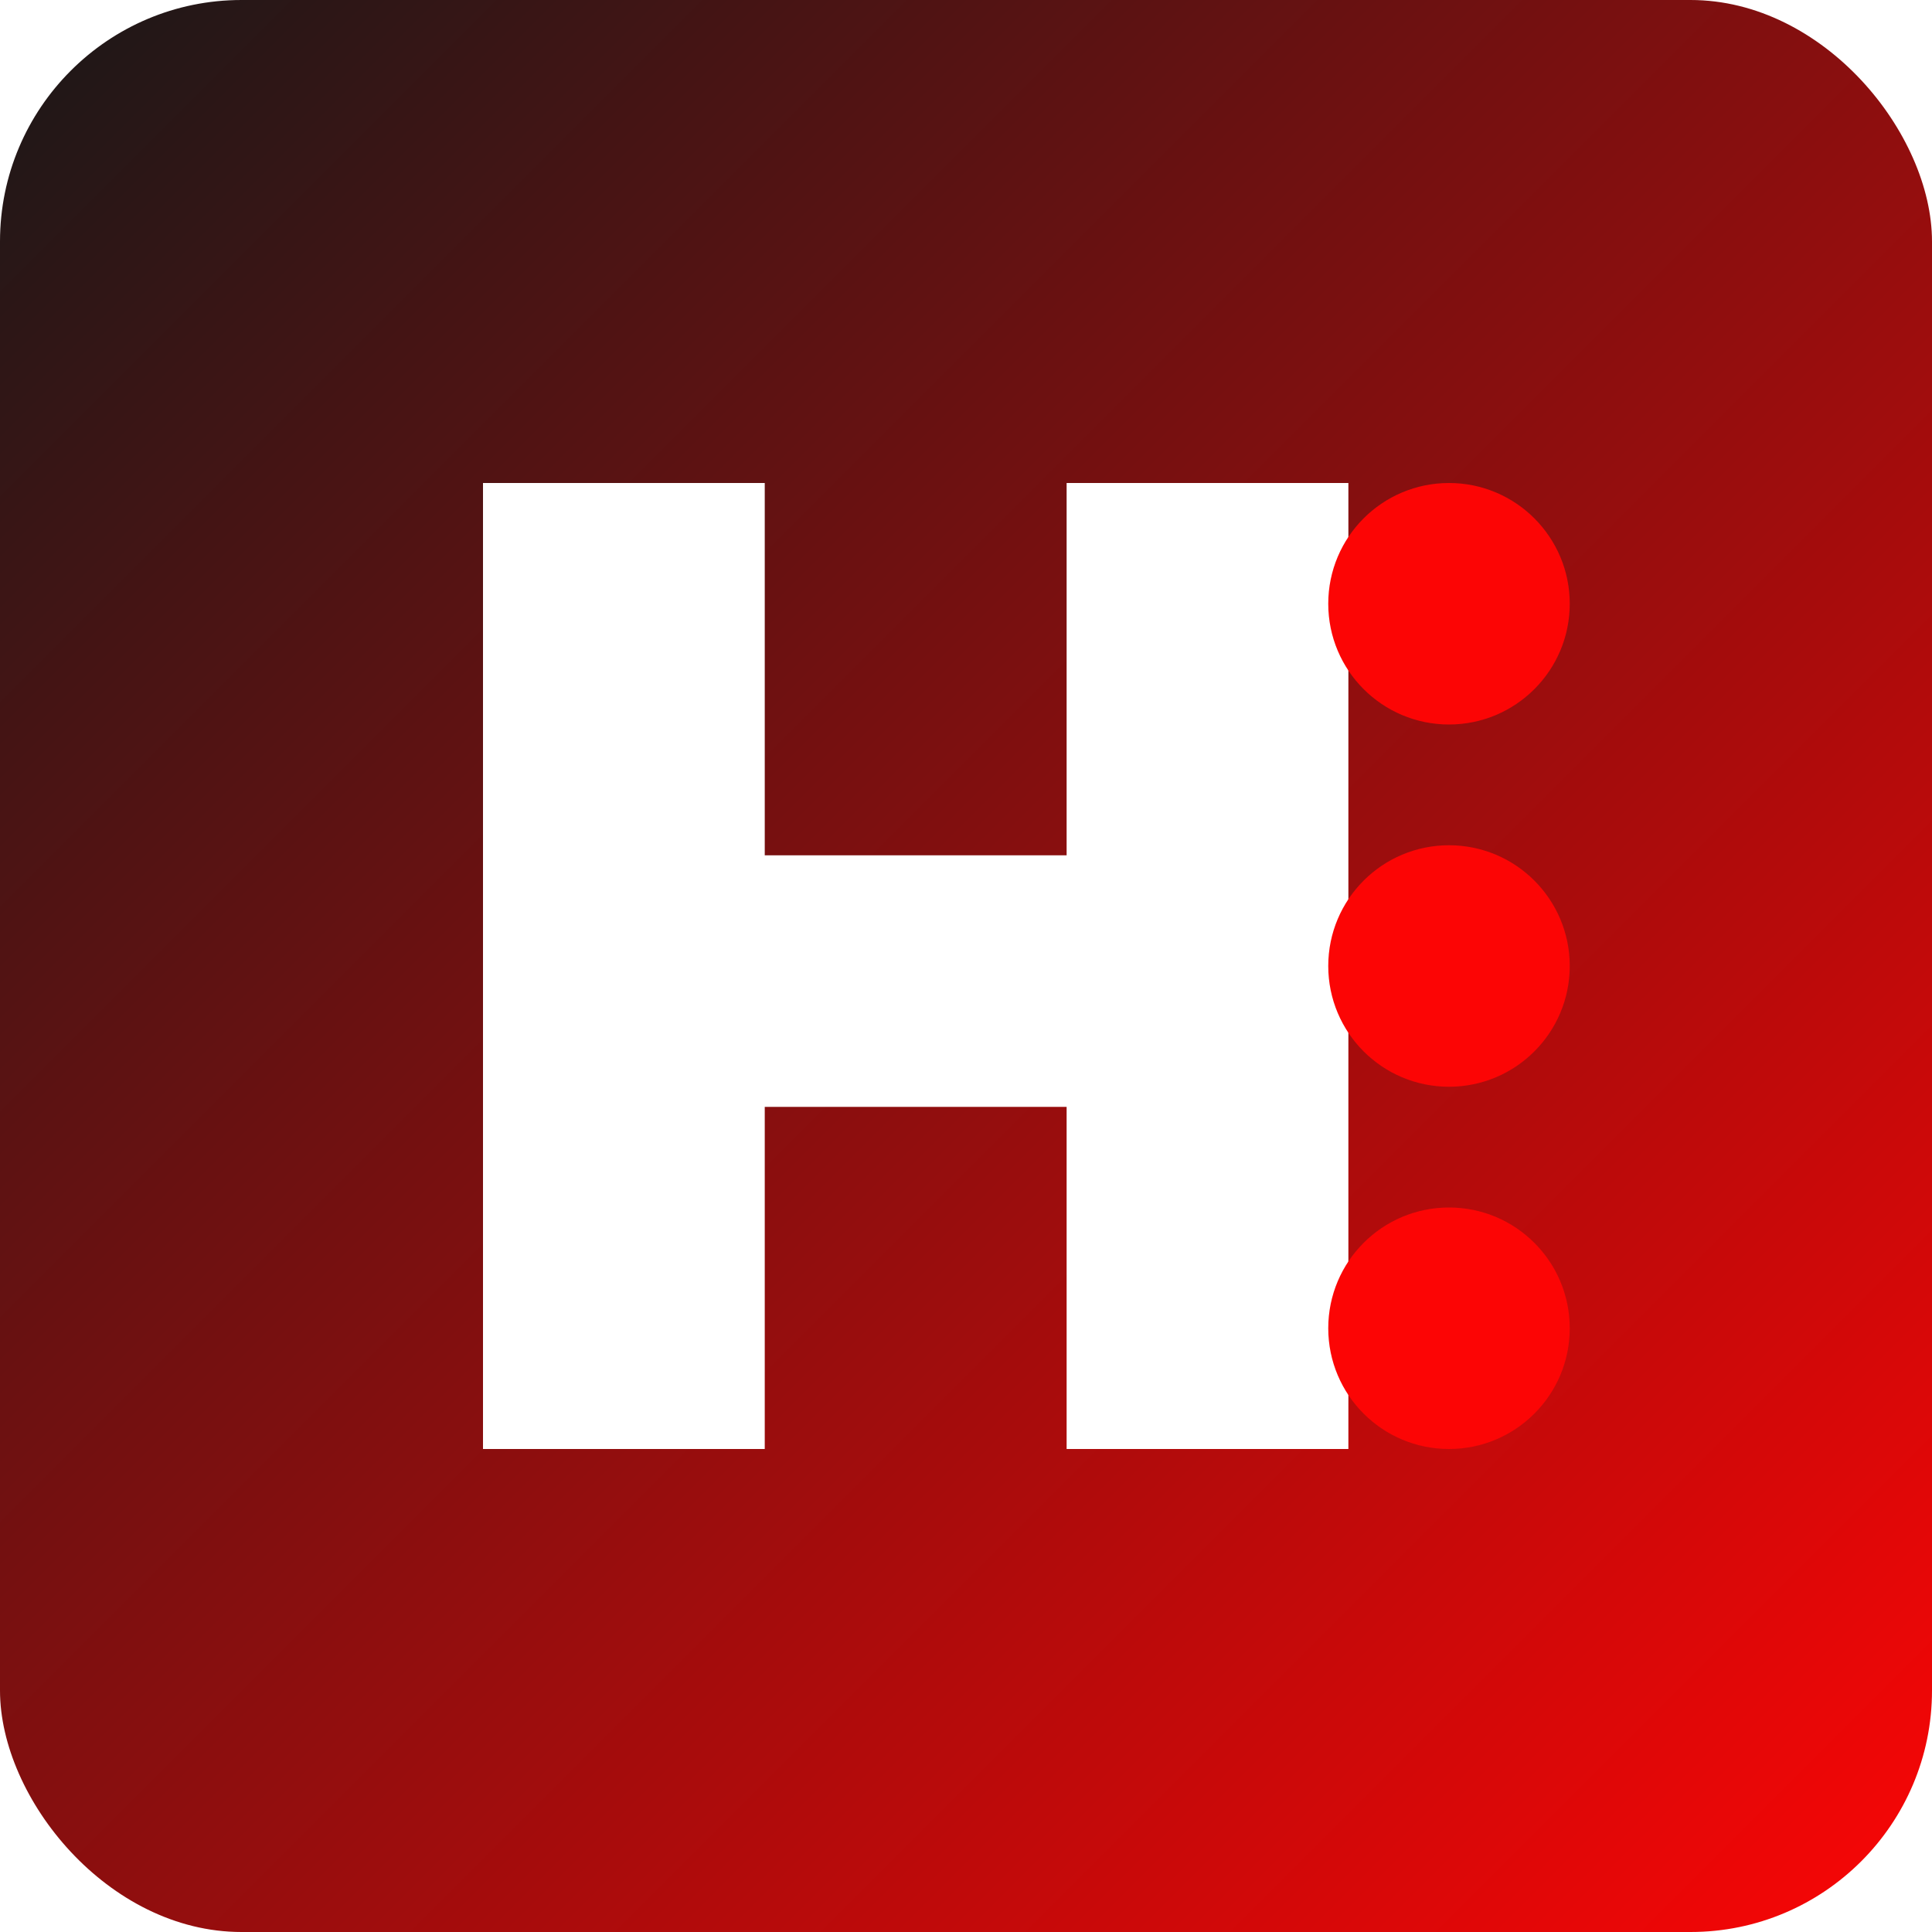
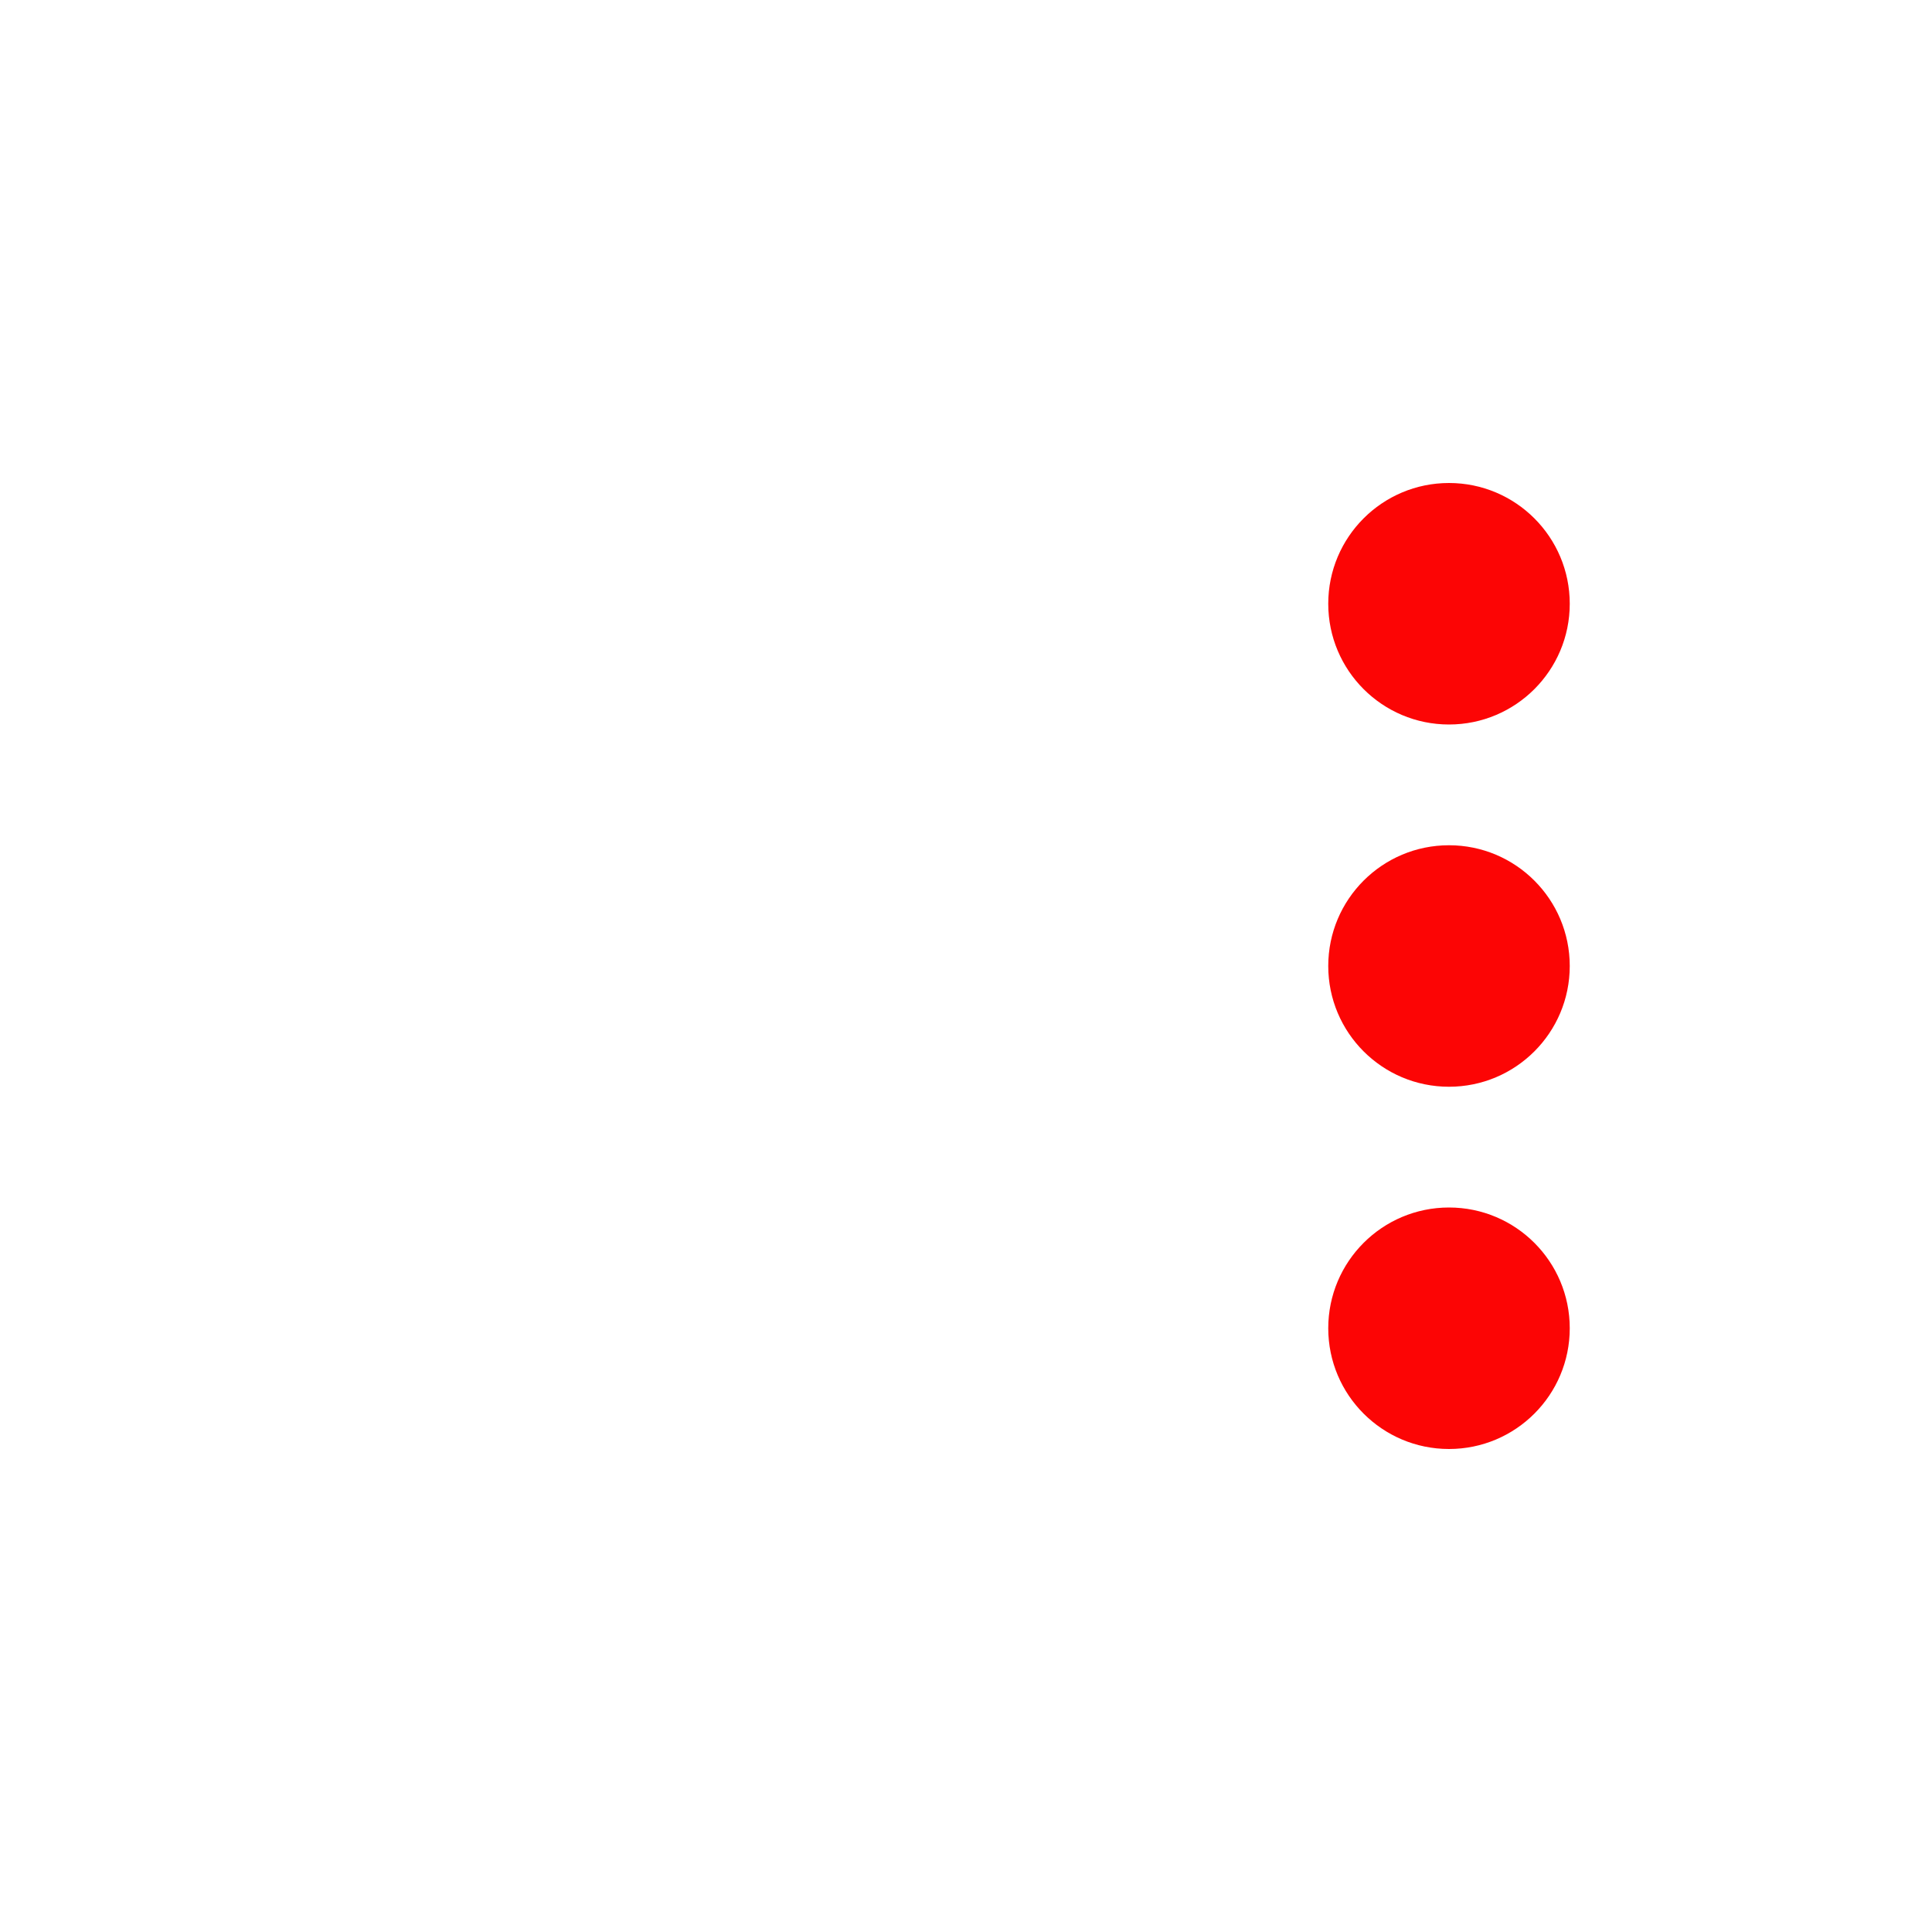
<svg xmlns="http://www.w3.org/2000/svg" width="192" height="192" viewBox="0 0 192 192">
  <defs>
    <linearGradient id="gradient" x1="0%" y1="0%" x2="100%" y2="100%">
      <stop offset="0%" stop-color="#181818" />
      <stop offset="100%" stop-color="#FC0505" />
    </linearGradient>
    <filter id="shadow" x="-20%" y="-20%" width="140%" height="140%">
      <feDropShadow dx="0" dy="0" stdDeviation="8" flood-color="rgba(252, 5, 5, 0.5)" />
    </filter>
  </defs>
-   <rect width="192" height="192" rx="24" fill="url(#gradient)" />
  <g filter="url(#shadow)">
-     <path d="M48 48 L48 144 L76 144 L76 110 L106 110 L106 144 L134 144 L134 48 L106 48 L106 85 L76 85 L76 48 Z" fill="#FFFFFF" />
    <circle cx="144" cy="60" r="12" fill="#FC0505" />
    <circle cx="144" cy="96" r="12" fill="#FC0505" />
    <circle cx="144" cy="132" r="12" fill="#FC0505" />
  </g>
</svg>